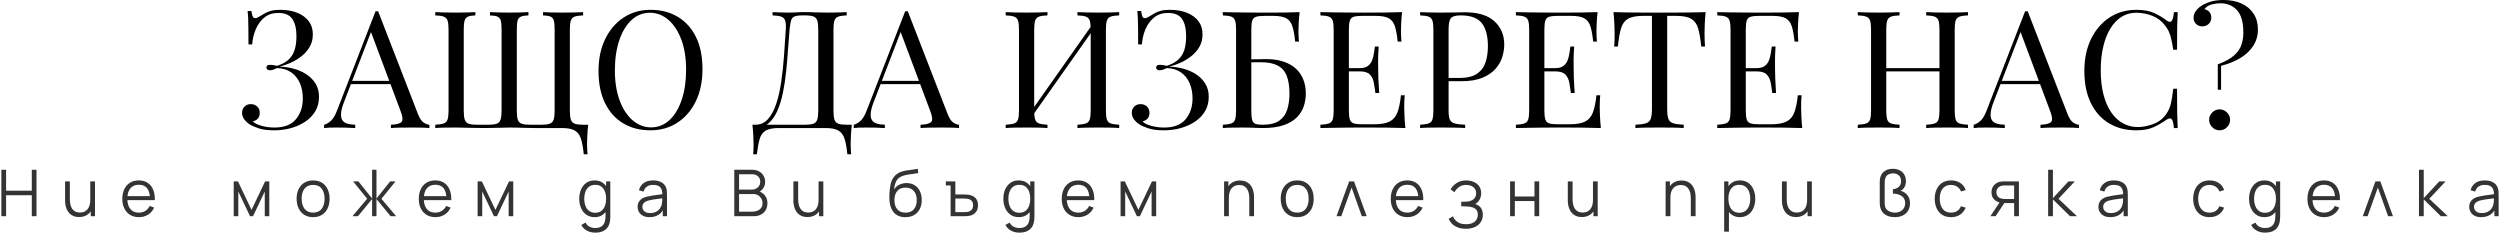
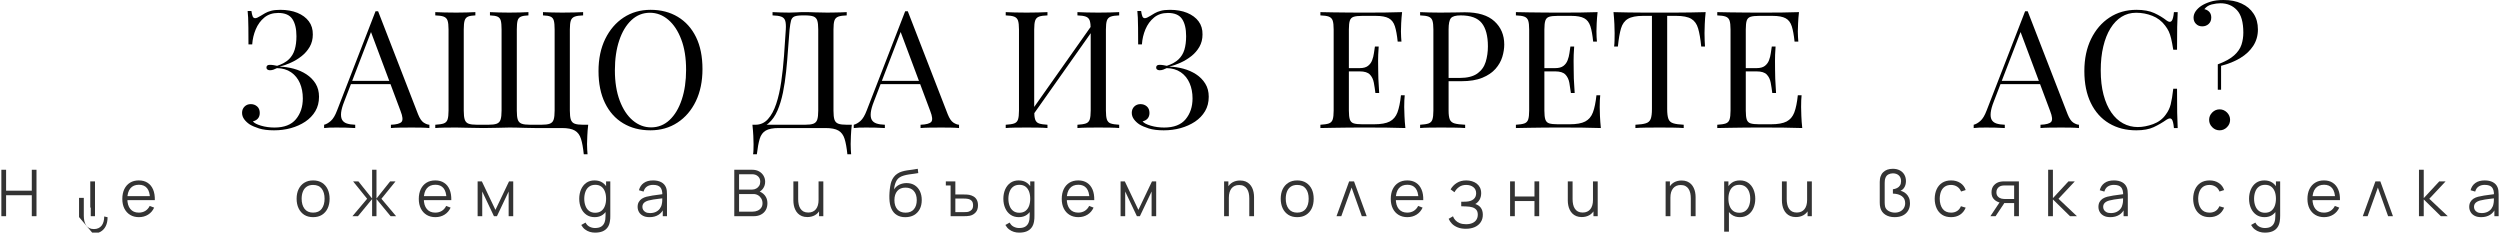
<svg xmlns="http://www.w3.org/2000/svg" xml:space="preserve" width="763px" height="71px" version="1.1" shape-rendering="geometricPrecision" text-rendering="geometricPrecision" image-rendering="optimizeQuality" fill-rule="evenodd" clip-rule="evenodd" viewBox="0 0 833980 77690">
  <g id="Layer_x0020_1">
    <path fill="black" fill-rule="nonzero" d="M93120 3280c2190,0 4110,340 5750,1010 1640,680 2910,1620 3820,2840 910,1230 1350,2690 1320,4410 0,1530 -350,2900 -1040,4100 -700,1200 -1600,2240 -2710,3110 -1110,880 -2310,1610 -3610,2190 -1290,590 -2540,1020 -3740,1310 1560,40 3130,270 4700,690 1570,420 2990,1050 4260,1880 1280,840 2300,1880 3070,3120 760,1240 1140,2700 1140,4370 0,1830 -410,3430 -1230,4820 -820,1380 -1940,2550 -3360,3500 -1420,940 -3020,1660 -4810,2160 -1790,490 -3660,730 -5630,730 -2010,0 -3670,-210 -4980,-620 -1310,-420 -2350,-870 -3120,-1340 -720,-480 -1340,-1040 -1830,-1700 -490,-660 -740,-1380 -740,-2190 0,-840 280,-1530 830,-2080 540,-540 1230,-820 2070,-820 840,0 1550,260 2130,770 590,510 880,1240 880,2190 0,760 -210,1380 -630,1860 -420,470 -970,780 -1670,930 400,540 1320,1030 2740,1450 1420,420 2910,620 4480,620 3240,0 5630,-930 7160,-2780 1540,-1860 2300,-4180 2300,-6950 0,-1890 -330,-3600 -980,-5110 -660,-1510 -1640,-2720 -2930,-3610 -1290,-890 -2870,-1360 -4730,-1390 -360,180 -740,340 -1120,490 -380,140 -790,220 -1230,220 -290,0 -560,-80 -790,-220 -240,-150 -360,-380 -360,-710 0,-590 380,-880 1150,-880 440,0 860,40 1260,110 400,80 780,150 1150,220 1670,-550 2980,-1270 3910,-2160 920,-890 1580,-1980 1960,-3250 390,-1280 580,-2770 580,-4490 0,-2480 -460,-4390 -1370,-5740 -910,-1350 -2480,-2020 -4700,-2020 -1860,0 -3410,510 -4650,1530 -1240,1020 -2190,2330 -2870,3940 -670,1600 -1070,3280 -1180,5030l-1250 0c0,-2300 -10,-4150 -30,-5550 -20,-1410 -50,-2540 -80,-3390 -40,-860 -90,-1600 -170,-2220l1260 0c110,770 250,1360 410,1780 170,420 450,630 850,630 400,0 1000,-260 1800,-770 480,-290 980,-590 1510,-900 530,-310 1190,-570 1990,-790 800,-220 1830,-330 3060,-330z" />
    <path id="_1" fill="black" fill-rule="nonzero" d="M125820 3770l13340 34400c550,1380 1170,2300 1860,2760 700,450 1330,700 1920,730l0 1100c-730,-70 -1620,-120 -2680,-140 -1060,-20 -2120,-30 -3170,-30 -1430,0 -2760,10 -3990,30 -1240,20 -2250,70 -3010,140l0 -1100c1860,-70 3040,-390 3550,-950 510,-570 400,-1780 -330,-3640l-10170 -27170 880 -710 -9520 24710c-580,1460 -930,2690 -1040,3690 -100,1000 0,1800 310,2380 310,580 830,1000 1580,1260 750,250 1690,400 2820,430l0 1100c-1020,-70 -2090,-120 -3200,-140 -1110,-20 -2140,-30 -3090,-30 -910,0 -1690,10 -2320,30 -640,20 -1230,70 -1780,140l0 -1100c730,-180 1480,-610 2240,-1280 770,-680 1460,-1830 2080,-3470l12850 -33140c140,0 290,0 440,0 140,0 290,0 430,0zm6670 23240l0 1090 -16290 0 550 -1090 15740 0z" />
    <path id="_2" fill="black" fill-rule="nonzero" d="M194280 4050l0 1090c-1240,40 -2180,170 -2810,410 -640,240 -1070,670 -1290,1310 -220,640 -330,1630 -330,2980l0 27120c0,1320 110,2310 330,2980 220,680 650,1130 1290,1370 630,240 1570,350 2810,350l1700 0c-150,1280 -250,2520 -300,3720 -60,1210 -90,2120 -90,2740 0,650 20,1280 60,1880 30,600 70,1110 110,1510l-1260 0c-220,-2150 -530,-3870 -930,-5140 -400,-1280 -1080,-2200 -2050,-2760 -970,-570 -2420,-850 -4350,-850 -1130,0 -2500,0 -4130,0 -1620,0 -3270,0 -4940,0 -1130,0 -2220,-20 -3260,-60 -1040,-30 -1980,-60 -2840,-80 -860,-20 -1630,-30 -2320,-30 -1020,0 -2280,30 -3780,90 -1490,50 -3110,80 -4860,80 -1720,0 -3320,-30 -4820,-80 -1490,-60 -2930,-90 -4310,-90 -1430,0 -2760,10 -4000,30 -1240,20 -2240,70 -3000,140l0 -1100c1240,-70 2170,-210 2810,-430 640,-220 1070,-660 1290,-1310 220,-660 330,-1640 330,-2960l0 -27120c0,-1350 -110,-2340 -330,-2980 -220,-640 -650,-1070 -1290,-1310 -640,-240 -1570,-370 -2810,-410l0 -1090c760,30 1760,70 3000,110 1240,30 2570,50 4000,50 1160,0 2320,-20 3470,-50 1150,-40 2120,-80 2920,-110l0 1090c-1090,40 -1910,170 -2460,410 -550,240 -920,670 -1120,1310 -200,640 -300,1630 -300,2980l0 27120c0,1320 110,2310 330,2980 220,680 650,1130 1280,1370 640,240 1580,350 2820,350l3770 0c1240,0 2180,-110 2820,-350 640,-240 1060,-690 1280,-1370 220,-670 330,-1660 330,-2980l0 -27120c0,-1350 -90,-2340 -270,-2980 -180,-640 -550,-1070 -1100,-1310 -540,-240 -1380,-370 -2510,-410l0 -1090c800,30 1780,70 2950,110 1170,30 2320,50 3450,50 1310,0 2540,-20 3690,-50 1150,-40 2070,-80 2760,-110l0 1090c-1100,40 -1920,170 -2490,410 -560,240 -940,670 -1120,1310 -180,640 -270,1630 -270,2980l0 27120c0,1320 100,2310 320,2980 220,680 650,1130 1290,1370 640,240 1580,350 2820,350l3770 0c1240,0 2180,-110 2810,-350 640,-240 1070,-690 1290,-1370 220,-670 330,-1660 330,-2980l0 -27120c0,-1350 -90,-2340 -280,-2980 -180,-640 -540,-1070 -1090,-1310 -550,-240 -1390,-370 -2520,-410l0 -1090c810,30 1790,70 2960,110 1160,30 2310,50 3440,50 1420,0 2750,-20 3990,-50 1240,-40 2250,-80 3010,-110z" />
    <path id="_3" fill="black" fill-rule="nonzero" d="M216810 3280c3460,0 6500,780 9100,2350 2610,1570 4630,3820 6070,6750 1440,2940 2160,6500 2160,10690 0,4090 -740,7660 -2210,10720 -1480,3060 -3530,5450 -6150,7160 -2630,1720 -5640,2570 -9030,2570 -3460,0 -6490,-780 -9100,-2350 -2610,-1560 -4630,-3820 -6070,-6780 -1440,-2950 -2160,-6500 -2160,-10660 0,-4080 750,-7660 2240,-10720 1500,-3060 3550,-5450 6150,-7160 2610,-1710 5610,-2570 9000,-2570zm-220 980c-2370,0 -4430,830 -6180,2470 -1750,1640 -3110,3890 -4070,6780 -970,2870 -1450,6210 -1450,10000 0,3860 540,7230 1610,10090 1080,2860 2530,5070 4370,6620 1850,1550 3880,2320 6100,2320 2370,0 4430,-820 6180,-2460 1750,-1640 3110,-3910 4070,-6810 970,-2900 1450,-6220 1450,-9980 0,-3900 -530,-7270 -1610,-10110 -1080,-2850 -2520,-5040 -4350,-6590 -1820,-1550 -3860,-2330 -6120,-2330z" />
    <path id="_4" fill="black" fill-rule="nonzero" d="M282310 4050l0 1090c-1240,40 -2170,170 -2810,410 -640,240 -1070,670 -1290,1310 -220,640 -320,1630 -320,2980l0 27120c0,1320 100,2310 320,2980 220,680 650,1130 1290,1370 640,240 1570,350 2810,350l1700 0c-150,1280 -250,2520 -300,3720 -60,1210 -80,2120 -80,2740 0,650 10,1280 50,1880 40,600 70,1110 110,1510l-1260 0c-220,-2150 -530,-3870 -930,-5140 -400,-1280 -1080,-2200 -2050,-2760 -960,-570 -2410,-850 -4340,-850l-15590 0c-1930,0 -3380,280 -4350,850 -960,560 -1640,1480 -2020,2760 -380,1270 -700,2990 -950,5140l-1260 0c70,-400 120,-910 130,-1510 20,-600 30,-1230 30,-1880 0,-620 -30,-1530 -80,-2740 -60,-1200 -160,-2440 -300,-3720l17550 0c1240,0 2180,-110 2820,-350 630,-240 1060,-690 1280,-1370 220,-670 330,-1660 330,-2980l0 -27120c0,-1350 -110,-2350 -330,-3010 -220,-650 -650,-1100 -1280,-1340 -640,-230 -1580,-350 -2820,-350l-710 0c-1280,0 -2210,120 -2790,350 -580,240 -960,700 -1150,1370 -180,680 -340,1670 -490,2980 -180,2080 -360,4320 -520,6730 -160,2400 -370,4840 -630,7300 -250,2460 -610,4810 -1060,7050 -460,2240 -1070,4250 -1840,6020 -760,1760 -1750,3170 -2950,4210 -1200,1030 -2680,1550 -4430,1550l0 -1040c1680,0 3080,-620 4210,-1880 1130,-1260 2050,-2960 2760,-5110 720,-2150 1270,-4610 1670,-7360 400,-2750 710,-5620 930,-8610 220,-2990 420,-5940 600,-8860 80,-1270 10,-2240 -190,-2900 -200,-650 -630,-1110 -1280,-1360 -660,-260 -1640,-400 -2960,-440l0 -1090c770,30 1680,70 2740,110 1060,30 2020,50 2900,50 830,0 1650,-30 2430,-80 780,-60 1580,-80 2380,-80 1380,0 2640,20 3770,80 1130,50 2480,80 4050,80 730,0 1490,-10 2290,-30 810,-20 1580,-30 2330,-50 740,-20 1370,-50 1880,-80z" />
    <path id="_5" fill="black" fill-rule="nonzero" d="M302710 3770l13340 34400c550,1380 1170,2300 1860,2760 690,450 1330,700 1910,730l0 1100c-730,-70 -1620,-120 -2680,-140 -1050,-20 -2110,-30 -3170,-30 -1420,0 -2750,10 -3990,30 -1240,20 -2240,70 -3010,140l0 -1100c1860,-70 3050,-390 3560,-950 510,-570 400,-1780 -330,-3640l-10170 -27170 870 -710 -9510 24710c-580,1460 -930,2690 -1040,3690 -110,1000 -10,1800 300,2380 310,580 840,1000 1590,1260 740,250 1680,400 2810,430l0 1100c-1020,-70 -2080,-120 -3200,-140 -1110,-20 -2140,-30 -3080,-30 -920,0 -1690,10 -2330,30 -640,20 -1230,70 -1780,140l0 -1100c730,-180 1480,-610 2250,-1280 760,-680 1450,-1830 2070,-3470l12850 -33140c150,0 300,0 440,0 150,0 290,0 440,0zm6670 23240l0 1090 -16300 0 550 -1090 15750 0z" />
    <path id="_6" fill="black" fill-rule="nonzero" d="M349350 4050l0 1090c-1240,40 -2180,170 -2820,410 -630,240 -1060,670 -1280,1310 -220,640 -330,1630 -330,2980l0 27120c0,1320 110,2300 330,2960 220,650 650,1090 1280,1310 640,220 1580,360 2820,430l0 1100c-840,-70 -1890,-120 -3140,-140 -1260,-20 -2530,-30 -3800,-30 -1430,0 -2760,10 -4000,30 -1240,20 -2240,70 -3000,140l0 -1100c1240,-70 2170,-210 2810,-430 640,-220 1070,-660 1290,-1310 220,-660 330,-1640 330,-2960l0 -27120c0,-1350 -110,-2340 -330,-2980 -220,-640 -650,-1070 -1290,-1310 -640,-240 -1570,-370 -2810,-410l0 -1090c760,30 1760,70 3000,110 1240,30 2570,50 4000,50 1270,0 2540,-20 3800,-50 1250,-40 2300,-80 3140,-110zm15360 3600c0,0 -10,200 -50,580 -40,380 -60,770 -80,1170 -20,400 -30,610 -30,610l-21870 31000 160 -2350 21870 -31010zm8590 -3600l0 1090c-1240,40 -2180,170 -2820,410 -630,240 -1060,670 -1280,1310 -220,640 -330,1630 -330,2980l0 27120c0,1320 110,2300 330,2960 220,650 650,1090 1280,1310 640,220 1580,360 2820,430l0 1100c-770,-70 -1770,-120 -3010,-140 -1240,-20 -2570,-30 -3990,-30 -1240,0 -2500,10 -3770,30 -1280,20 -2340,70 -3170,140l0 -1100c1230,-70 2170,-210 2810,-430 640,-220 1070,-660 1290,-1310 220,-660 330,-1640 330,-2960l0 -27120c0,-1350 -110,-2340 -330,-2980 -220,-640 -650,-1070 -1290,-1310 -640,-240 -1580,-370 -2810,-410l0 -1090c830,30 1890,70 3170,110 1270,30 2530,50 3770,50 1420,0 2750,-20 3990,-50 1240,-40 2240,-80 3010,-110z" />
    <path id="_7" fill="black" fill-rule="nonzero" d="M390250 3280c2190,0 4100,340 5740,1010 1640,680 2920,1620 3830,2840 910,1230 1350,2690 1310,4410 0,1530 -350,2900 -1040,4100 -690,1200 -1590,2240 -2700,3110 -1120,880 -2320,1610 -3610,2190 -1300,590 -2550,1020 -3750,1310 1570,40 3140,270 4700,690 1570,420 2990,1050 4270,1880 1270,840 2300,1880 3060,3120 770,1240 1150,2700 1150,4370 0,1830 -410,3430 -1230,4820 -820,1380 -1940,2550 -3360,3500 -1430,940 -3030,1660 -4820,2160 -1780,490 -3660,730 -5630,730 -2000,0 -3660,-210 -4970,-620 -1320,-420 -2350,-870 -3120,-1340 -730,-480 -1340,-1040 -1830,-1700 -490,-660 -740,-1380 -740,-2190 0,-840 270,-1530 820,-2080 550,-540 1240,-820 2080,-820 840,0 1550,260 2130,770 580,510 880,1240 880,2190 0,760 -220,1380 -630,1860 -420,470 -980,780 -1670,930 400,540 1310,1030 2730,1450 1420,420 2920,620 4490,620 3240,0 5630,-930 7160,-2780 1530,-1860 2300,-4180 2300,-6950 0,-1890 -330,-3600 -990,-5110 -660,-1510 -1630,-2720 -2920,-3610 -1300,-890 -2870,-1360 -4730,-1390 -370,180 -740,340 -1120,490 -390,140 -800,220 -1240,220 -290,0 -550,-80 -790,-220 -230,-150 -350,-380 -350,-710 0,-590 380,-880 1140,-880 440,0 860,40 1260,110 400,80 790,150 1150,220 1680,-550 2980,-1270 3910,-2160 930,-890 1590,-1980 1970,-3250 380,-1280 570,-2770 570,-4490 0,-2480 -450,-4390 -1360,-5740 -920,-1350 -2480,-2020 -4710,-2020 -1860,0 -3410,510 -4640,1530 -1240,1020 -2200,2330 -2880,3940 -670,1600 -1060,3280 -1170,5030l-1260 0c0,-2300 -10,-4150 -30,-5550 -10,-1410 -40,-2540 -80,-3390 -30,-860 -90,-1600 -160,-2220l1260 0c110,770 240,1360 410,1780 160,420 440,630 840,630 410,0 1010,-260 1810,-770 470,-290 970,-590 1500,-900 530,-310 1200,-570 2000,-790 800,-220 1820,-330 3060,-330z" />
-     <path id="_8" fill="black" fill-rule="nonzero" d="M433560 4050c-150,1270 -250,2510 -310,3710 -50,1210 -80,2120 -80,2740 0,650 20,1280 60,1880 30,610 70,1110 110,1510l-1260 0c-220,-2150 -530,-3860 -930,-5110 -400,-1260 -1080,-2160 -2050,-2680 -970,-530 -2420,-800 -4350,-800l-2900 0c-1240,0 -2170,100 -2810,300 -640,200 -1070,620 -1290,1260 -210,640 -320,1630 -320,2980l0 27120c0,1280 80,2260 240,2960 160,690 510,1150 1040,1390 530,240 1320,350 2380,350 2510,0 4420,-460 5710,-1390 1300,-930 2180,-2190 2650,-3770 480,-1590 720,-3330 720,-5220 0,-2410 -300,-4390 -910,-5940 -600,-1550 -1600,-2690 -3000,-3440 -1410,-750 -3290,-1120 -5660,-1120 -400,0 -1050,10 -1940,20 -900,20 -1760,40 -2600,60 -840,20 -1420,30 -1750,30l-110 -1040c1710,0 3350,-20 4920,-60 1570,-30 2680,-50 3340,-50 2180,0 4110,280 5760,850 1660,560 3040,1350 4130,2370 1100,1030 1920,2240 2460,3640 550,1400 820,2940 820,4620 0,1420 -220,2820 -650,4180 -440,1370 -1200,2610 -2270,3720 -1080,1110 -2540,2000 -4400,2650 -1860,660 -4210,990 -7060,990 -950,0 -1880,-30 -2810,-80 -930,-60 -2290,-90 -4080,-90 -1020,0 -2160,10 -3410,30 -1260,20 -2270,70 -3040,140l0 -1100c1240,-70 2180,-210 2820,-430 640,-220 1060,-660 1280,-1310 220,-660 330,-1640 330,-2960l0 -27120c0,-1350 -110,-2340 -330,-2980 -220,-640 -640,-1070 -1280,-1310 -640,-240 -1580,-370 -2820,-410l0 -1090c1350,30 2770,60 4270,80 1490,20 2970,30 4430,50 1450,20 2810,30 4070,30 1260,0 2290,0 3090,0 1420,0 3040,-10 4860,-30 1830,-20 3470,-60 4930,-130z" />
    <path id="_9" fill="black" fill-rule="nonzero" d="M467780 4050c-140,1270 -240,2510 -300,3710 -50,1210 -80,2120 -80,2740 0,650 20,1280 60,1880 30,610 70,1110 110,1510l-1260 0c-220,-2150 -530,-3860 -930,-5110 -400,-1260 -1090,-2160 -2050,-2680 -970,-530 -2420,-800 -4350,-800l-4540 0c-1240,0 -2180,100 -2810,300 -640,200 -1070,620 -1290,1260 -220,640 -330,1630 -330,2980l0 27120c0,1320 110,2300 330,2960 220,650 650,1080 1290,1280 630,200 1570,300 2810,300l3990 0c2300,0 4040,-310 5230,-930 1180,-620 2040,-1630 2570,-3030 520,-1410 920,-3310 1170,-5720l1260 0c-110,990 -170,2300 -170,3940 0,690 30,1690 90,2980 50,1290 150,2630 300,4020 -1860,-70 -3960,-120 -6290,-140 -2330,-20 -4410,-30 -6230,-30 -810,0 -1840,0 -3090,0 -1260,0 -2620,10 -4080,30 -1450,20 -2930,40 -4430,60 -1490,20 -2910,40 -4260,80l0 -1100c1240,-70 2180,-210 2820,-430 630,-220 1060,-660 1280,-1310 220,-660 330,-1640 330,-2960l0 -27120c0,-1350 -110,-2340 -330,-2980 -220,-640 -650,-1070 -1280,-1310 -640,-240 -1580,-370 -2820,-410l0 -1090c1350,30 2770,60 4260,80 1500,20 2980,30 4430,50 1460,20 2820,30 4080,30 1250,0 2280,0 3090,0 1670,0 3580,-10 5710,-30 2130,-20 4040,-60 5710,-130zm-9400 18700c0,0 0,180 0,540 0,370 0,550 0,550l-10010 0c0,0 0,-180 0,-550 0,-360 0,-540 0,-540l10010 0zm1590 -7220c-150,2080 -210,3660 -200,4760 20,1090 30,2090 30,3000 0,910 20,1920 60,3010 30,1090 120,2680 270,4760l-1260 0c-140,-1170 -320,-2310 -520,-3420 -200,-1110 -640,-2020 -1310,-2730 -670,-720 -1810,-1070 -3420,-1070l0 -1090c1200,0 2130,-250 2760,-740 640,-490 1110,-1120 1400,-1890 290,-760 490,-1560 600,-2380 110,-820 220,-1560 330,-2210l1260 0z" />
    <path id="_10" fill="black" fill-rule="nonzero" d="M473800 4050c760,30 1770,70 3010,110 1240,30 2460,50 3660,50 1710,0 3350,-20 4920,-50 1570,-40 2680,-60 3340,-60 4410,0 7710,1000 9890,3010 2190,2000 3280,4590 3280,7760 0,1310 -210,2690 -650,4130 -440,1440 -1200,2770 -2270,3990 -1080,1220 -2540,2220 -4400,2980 -1860,770 -4210,1150 -7060,1150l-5250 0 0 -1090 4710 0c2580,0 4560,-500 5930,-1480 1370,-980 2300,-2280 2790,-3880 490,-1610 740,-3340 740,-5200 0,-3460 -690,-6050 -2050,-7760 -1370,-1710 -3710,-2570 -7030,-2570 -1680,0 -2770,310 -3280,930 -510,620 -770,1880 -770,3770l0 27120c0,1320 140,2300 410,2960 280,650 810,1090 1620,1310 800,220 1960,360 3500,430l0 1100c-950,-70 -2160,-120 -3610,-140 -1460,-20 -2940,-30 -4430,-30 -1420,0 -2750,10 -3990,30 -1240,20 -2250,70 -3010,140l0 -1100c1240,-70 2180,-210 2810,-430 640,-220 1070,-660 1290,-1310 220,-660 330,-1640 330,-2960l0 -27120c0,-1350 -110,-2340 -330,-2980 -220,-640 -650,-1070 -1290,-1310 -630,-240 -1570,-370 -2810,-410l0 -1090z" />
    <path id="_11" fill="black" fill-rule="nonzero" d="M533070 4050c-150,1270 -240,2510 -300,3710 -50,1210 -80,2120 -80,2740 0,650 20,1280 50,1880 40,610 80,1110 110,1510l-1260 0c-210,-2150 -520,-3860 -920,-5110 -410,-1260 -1090,-2160 -2060,-2680 -960,-530 -2410,-800 -4340,-800l-4540 0c-1240,0 -2180,100 -2820,300 -630,200 -1060,620 -1280,1260 -220,640 -330,1630 -330,2980l0 27120c0,1320 110,2300 330,2960 220,650 650,1080 1280,1280 640,200 1580,300 2820,300l3990 0c2300,0 4040,-310 5220,-930 1190,-620 2040,-1630 2570,-3030 530,-1410 920,-3310 1180,-5720l1260 0c-110,990 -170,2300 -170,3940 0,690 30,1690 80,2980 60,1290 160,2630 300,4020 -1860,-70 -3950,-120 -6280,-140 -2340,-20 -4410,-30 -6240,-30 -800,0 -1830,0 -3090,0 -1250,0 -2610,10 -4070,30 -1460,20 -2930,40 -4430,60 -1490,20 -2920,40 -4260,80l0 -1100c1240,-70 2170,-210 2810,-430 640,-220 1070,-660 1290,-1310 220,-660 330,-1640 330,-2960l0 -27120c0,-1350 -110,-2340 -330,-2980 -220,-640 -650,-1070 -1290,-1310 -640,-240 -1570,-370 -2810,-410l0 -1090c1340,30 2770,60 4260,80 1500,20 2970,30 4430,50 1460,20 2820,30 4070,30 1260,0 2290,0 3090,0 1680,0 3580,-10 5720,-30 2130,-20 4030,-60 5710,-130zm-9400 18700c0,0 0,180 0,540 0,370 0,550 0,550l-10010 0c0,0 0,-180 0,-550 0,-360 0,-540 0,-540l10010 0zm1580 -7220c-140,2080 -210,3660 -190,4760 20,1090 30,2090 30,3000 0,910 20,1920 50,3010 40,1090 130,2680 280,4760l-1260 0c-150,-1170 -320,-2310 -520,-3420 -200,-1110 -640,-2020 -1310,-2730 -680,-720 -1820,-1070 -3420,-1070l0 -1090c1200,0 2120,-250 2760,-740 640,-490 1100,-1120 1390,-1890 300,-760 500,-1560 610,-2380 110,-820 210,-1560 320,-2210l1260 0z" />
    <path id="_12" fill="black" fill-rule="nonzero" d="M569160 4050c-150,1380 -250,2720 -300,4010 -60,1300 -80,2290 -80,2980 0,880 10,1700 50,2470 40,760 70,1440 110,2020l-1260 0c-250,-2550 -600,-4570 -1040,-6040 -430,-1480 -1200,-2550 -2290,-3200 -1100,-660 -2790,-990 -5090,-990l-2950 0 0 31120c0,1450 140,2550 410,3280 270,730 810,1220 1610,1470 800,260 1970,420 3500,490l0 1100c-950,-70 -2150,-120 -3610,-140 -1450,-20 -2930,-30 -4420,-30 -1650,0 -3190,10 -4630,30 -1440,20 -2590,70 -3470,140l0 -1100c1530,-70 2700,-230 3500,-490 800,-250 1340,-740 1610,-1470 280,-730 410,-1830 410,-3280l0 -31120 -2950 0c-2260,0 -3940,330 -5060,990 -1110,650 -1880,1720 -2320,3200 -440,1470 -780,3490 -1040,6040l-1260 0c80,-580 120,-1260 140,-2020 20,-770 30,-1590 30,-2470 0,-690 -30,-1680 -80,-2980 -60,-1290 -160,-2630 -300,-4010 1530,30 3190,70 5000,110 1800,30 3620,50 5440,50 1820,0 3480,0 4980,0 1490,0 3140,0 4940,0 1810,0 3620,-20 5440,-50 1830,-40 3480,-80 4980,-110z" />
    <path id="_13" fill="black" fill-rule="nonzero" d="M600330 4050c-150,1270 -250,2510 -300,3710 -60,1210 -90,2120 -90,2740 0,650 20,1280 60,1880 30,610 70,1110 110,1510l-1260 0c-220,-2150 -530,-3860 -930,-5110 -400,-1260 -1080,-2160 -2050,-2680 -970,-530 -2420,-800 -4350,-800l-4540 0c-1230,0 -2170,100 -2810,300 -640,200 -1070,620 -1290,1260 -210,640 -320,1630 -320,2980l0 27120c0,1320 110,2300 320,2960 220,650 650,1080 1290,1280 640,200 1580,300 2810,300l4000 0c2290,0 4030,-310 5220,-930 1180,-620 2040,-1630 2570,-3030 530,-1410 920,-3310 1170,-5720l1260 0c-110,990 -160,2300 -160,3940 0,690 30,1690 80,2980 50,1290 150,2630 300,4020 -1860,-70 -3950,-120 -6290,-140 -2330,-20 -4410,-30 -6230,-30 -800,0 -1830,0 -3090,0 -1260,0 -2620,10 -4070,30 -1460,20 -2940,40 -4430,60 -1500,20 -2920,40 -4270,80l0 -1100c1240,-70 2180,-210 2820,-430 640,-220 1060,-660 1280,-1310 220,-660 330,-1640 330,-2960l0 -27120c0,-1350 -110,-2340 -330,-2980 -220,-640 -640,-1070 -1280,-1310 -640,-240 -1580,-370 -2820,-410l0 -1090c1350,30 2770,60 4270,80 1490,20 2970,30 4430,50 1450,20 2810,30 4070,30 1260,0 2290,0 3090,0 1680,0 3580,-10 5710,-30 2130,-20 4040,-60 5720,-130zm-9410 18700c0,0 0,180 0,540 0,370 0,550 0,550l-10000 0c0,0 0,-180 0,-550 0,-360 0,-540 0,-540l10000 0zm1590 -7220c-150,2080 -210,3660 -190,4760 10,1090 20,2090 20,3000 0,910 20,1920 60,3010 30,1090 130,2680 270,4760l-1260 0c-140,-1170 -320,-2310 -520,-3420 -200,-1110 -630,-2020 -1310,-2730 -670,-720 -1810,-1070 -3420,-1070l0 -1090c1210,0 2130,-250 2770,-740 630,-490 1100,-1120 1390,-1890 290,-760 490,-1560 600,-2380 110,-820 220,-1560 330,-2210l1260 0z" />
-     <path id="_14" fill="black" fill-rule="nonzero" d="M642810 42760l0 -1100c1240,-70 2180,-210 2820,-430 640,-220 1060,-660 1280,-1310 220,-660 330,-1640 330,-2960l0 -27120c0,-1350 -110,-2340 -330,-2980 -220,-640 -640,-1070 -1280,-1310 -640,-240 -1580,-370 -2820,-410l0 -1090c840,30 1900,70 3170,110 1280,30 2540,50 3780,50 1420,0 2750,-20 3990,-50 1240,-40 2240,-80 3010,-110l0 1090c-1240,40 -2180,170 -2820,410 -640,240 -1070,670 -1290,1310 -210,640 -320,1630 -320,2980l0 27120c0,1320 110,2300 320,2960 220,650 650,1090 1290,1310 640,220 1580,360 2820,430l0 1100c-770,-70 -1770,-120 -3010,-140 -1240,-20 -2570,-30 -3990,-30 -1240,0 -2500,10 -3780,30 -1270,20 -2330,70 -3170,140zm-22850 0l0 -1100c1240,-70 2170,-210 2810,-430 640,-220 1070,-660 1290,-1310 220,-660 330,-1640 330,-2960l0 -27120c0,-1350 -110,-2340 -330,-2980 -220,-640 -650,-1070 -1290,-1310 -640,-240 -1570,-370 -2810,-410l0 -1090c760,30 1760,70 3000,110 1240,30 2570,50 4000,50 1270,0 2540,-20 3800,-50 1250,-40 2300,-80 3140,-110l0 1090c-1240,40 -2180,170 -2820,410 -630,240 -1060,670 -1280,1310 -220,640 -330,1630 -330,2980l0 27120c0,1320 110,2300 330,2960 220,650 650,1090 1280,1310 640,220 1580,360 2820,430l0 1100c-840,-70 -1890,-120 -3140,-140 -1260,-20 -2530,-30 -3800,-30 -1430,0 -2760,10 -4000,30 -1240,20 -2240,70 -3000,140zm7600 -18920l0 -1090 21600 0 0 1090 -21600 0z" />
    <path id="_15" fill="black" fill-rule="nonzero" d="M676710 3770l13340 34400c550,1380 1170,2300 1860,2760 700,450 1330,700 1920,730l0 1100c-730,-70 -1620,-120 -2680,-140 -1060,-20 -2120,-30 -3170,-30 -1430,0 -2760,10 -3990,30 -1240,20 -2250,70 -3010,140l0 -1100c1860,-70 3040,-390 3550,-950 510,-570 400,-1780 -330,-3640l-10170 -27170 880 -710 -9520 24710c-580,1460 -920,2690 -1030,3690 -110,1000 -10,1800 300,2380 310,580 830,1000 1580,1260 750,250 1690,400 2820,430l0 1100c-1020,-70 -2090,-120 -3200,-140 -1110,-20 -2140,-30 -3090,-30 -910,0 -1690,10 -2320,30 -640,20 -1230,70 -1780,140l0 -1100c730,-180 1480,-610 2240,-1280 770,-680 1460,-1830 2080,-3470l12850 -33140c140,0 290,0 440,0 140,0 290,0 430,0zm6670 23240l0 1090 -16290 0 550 -1090 15740 0z" />
    <path id="_16" fill="black" fill-rule="nonzero" d="M713020 3280c2410,0 4380,360 5930,1070 1550,710 2930,1540 4130,2480 730,550 1290,610 1670,200 380,-420 650,-1420 790,-2980l1260 0c-70,1340 -130,2980 -170,4920 -30,1930 -50,4480 -50,7650l-1260 0c-250,-1570 -490,-2810 -710,-3740 -220,-930 -480,-1730 -790,-2380 -310,-660 -720,-1310 -1230,-1970 -1130,-1500 -2550,-2580 -4270,-3250 -1710,-680 -3510,-1020 -5410,-1020 -1790,0 -3400,450 -4840,1340 -1440,900 -2680,2180 -3720,3860 -1040,1680 -1840,3700 -2400,6070 -570,2370 -850,5030 -850,7980 0,3060 310,5770 930,8120 620,2350 1490,4330 2600,5930 1110,1610 2420,2820 3930,3640 1520,820 3150,1230 4900,1230 1640,0 3350,-330 5140,-980 1780,-660 3190,-1720 4210,-3170 800,-1060 1350,-2210 1660,-3450 310,-1240 600,-2970 850,-5190l1260 0c0,3310 20,5980 50,8010 40,2020 100,3720 170,5110l-1260 0c-140,-1570 -390,-2550 -740,-2950 -340,-400 -920,-350 -1720,160 -1350,950 -2780,1780 -4290,2490 -1520,710 -3460,1060 -5830,1060 -3460,0 -6490,-780 -9100,-2350 -2610,-1560 -4630,-3820 -6070,-6780 -1440,-2950 -2160,-6500 -2160,-10660 0,-4080 750,-7660 2240,-10720 1500,-3060 3550,-5450 6160,-7160 2600,-1710 5600,-2570 8990,-2570z" />
    <path id="_17" fill="black" fill-rule="nonzero" d="M742110 0c2300,0 4300,390 6010,1180 1720,780 3060,1910 4020,3380 970,1480 1450,3240 1450,5280 0,2040 -520,3870 -1560,5470 -1040,1600 -2480,2960 -4320,4070 -1840,1110 -3980,1980 -6420,2600l0 7980 -1100 0 0 -8470c2450,-910 4270,-1920 5470,-3010 1210,-1090 2020,-2280 2440,-3550 420,-1280 620,-2630 620,-4050 0,-3460 -710,-5960 -2130,-7490 -1420,-1530 -3260,-2300 -5520,-2300 -880,0 -1830,130 -2870,390 -1040,250 -1870,780 -2490,1580 690,150 1250,460 1670,930 420,480 630,1100 630,1860 0,910 -290,1630 -880,2160 -580,530 -1290,790 -2130,790 -840,0 -1530,-270 -2080,-820 -540,-540 -820,-1240 -820,-2070 0,-770 240,-1490 710,-2170 480,-670 1100,-1260 1860,-1770 770,-510 1760,-970 2980,-1370 1220,-400 2710,-600 4460,-600zm-1310 36520c940,0 1760,350 2460,1040 690,700 1040,1520 1040,2460 0,950 -350,1770 -1040,2460 -700,700 -1520,1040 -2460,1040 -950,0 -1770,-340 -2460,-1040 -700,-690 -1040,-1510 -1040,-2460 0,-940 340,-1760 1040,-2460 690,-690 1510,-1040 2460,-1040z" />
    <polygon fill="#333333" fill-rule="nonzero" points="0,72200 0,56690 1580,56690 1580,63680 10160,63680 10160,56690 11730,56690 11730,72200 10160,72200 10160,65200 1580,65200 1580,72200 " />
-     <path id="_1_0" fill="#333333" fill-rule="nonzero" d="M25940 72490c-690,0 -1300,-110 -1820,-320 -530,-220 -970,-510 -1330,-870 -360,-370 -650,-790 -880,-1260 -220,-470 -380,-970 -480,-1500 -100,-530 -150,-1050 -150,-1570l0 -6400 1590 0 0 5930c0,640 60,1240 180,1780 130,550 320,1020 590,1430 270,400 620,720 1050,940 430,220 940,330 1550,330 560,0 1050,-90 1480,-290 430,-190 790,-470 1080,-830 290,-360 510,-800 660,-1330 150,-520 230,-1100 230,-1760l1120 250c0,1190 -210,2190 -630,3010 -410,810 -990,1420 -1720,1840 -730,410 -1570,620 -2520,620zm3910 -290l0 -2860 -160 0 0 -8770 1580 0 0 11630 -1420 0z" />
+     <path id="_1_0" fill="#333333" fill-rule="nonzero" d="M25940 72490l0 -6400 1590 0 0 5930c0,640 60,1240 180,1780 130,550 320,1020 590,1430 270,400 620,720 1050,940 430,220 940,330 1550,330 560,0 1050,-90 1480,-290 430,-190 790,-470 1080,-830 290,-360 510,-800 660,-1330 150,-520 230,-1100 230,-1760l1120 250c0,1190 -210,2190 -630,3010 -410,810 -990,1420 -1720,1840 -730,410 -1570,620 -2520,620zm3910 -290l0 -2860 -160 0 0 -8770 1580 0 0 11630 -1420 0z" />
    <path id="_2_1" fill="#333333" fill-rule="nonzero" d="M45960 72520c-1140,0 -2120,-250 -2940,-750 -830,-500 -1480,-1210 -1940,-2120 -460,-910 -690,-1980 -690,-3210 0,-1270 230,-2370 680,-3300 450,-920 1090,-1640 1910,-2140 820,-500 1790,-750 2910,-750 1150,0 2130,260 2940,790 820,520 1430,1280 1850,2270 410,980 600,2150 570,3520l-1620 0 0 -560c-30,-1510 -350,-2650 -970,-3420 -620,-760 -1530,-1150 -2720,-1150 -1250,0 -2210,410 -2870,1220 -670,810 -1000,1970 -1000,3460 0,1470 330,2610 1000,3410 660,810 1600,1220 2820,1220 840,0 1570,-200 2190,-580 620,-390 1110,-940 1460,-1660l1480 570c-460,1010 -1130,1790 -2030,2350 -890,550 -1900,830 -3030,830zm-4450 -5690l0 -1330 8890 0 0 1330 -8890 0z" />
-     <polygon id="_3_2" fill="#333333" fill-rule="nonzero" points="77590,72200 77590,60570 79010,60570 83540,70090 88080,60570 89480,60570 89480,72200 87960,72200 87960,63950 84050,72200 83040,72200 79130,63950 79130,72200 " />
    <path id="_4_3" fill="#333333" fill-rule="nonzero" d="M104110 72520c-1160,0 -2150,-260 -2970,-780 -810,-530 -1440,-1250 -1880,-2180 -440,-920 -660,-1990 -660,-3190 0,-1220 220,-2290 670,-3210 450,-910 1080,-1630 1900,-2140 830,-510 1800,-770 2940,-770 1160,0 2150,260 2980,780 820,520 1440,1240 1880,2160 430,920 650,1990 650,3180 0,1230 -220,2300 -660,3220 -440,920 -1070,1640 -1890,2160 -830,520 -1820,770 -2960,770zm0 -1510c1290,0 2250,-440 2880,-1290 630,-860 950,-1970 950,-3350 0,-1400 -320,-2520 -950,-3350 -640,-840 -1600,-1260 -2880,-1260 -870,0 -1590,200 -2150,590 -570,390 -990,930 -1260,1630 -280,690 -420,1490 -420,2390 0,1400 330,2530 970,3370 650,840 1600,1270 2860,1270z" />
    <polygon id="_5_4" fill="#333333" fill-rule="nonzero" points="117240,72200 122150,66380 117460,60570 119230,60570 123810,66300 123810,56690 125270,56690 125270,66300 129840,60570 131630,60570 126920,66380 131830,72200 129990,72200 125270,66470 125270,72200 123810,72200 123810,66470 119090,72200 " />
    <path id="_6_5" fill="#333333" fill-rule="nonzero" d="M144970 72520c-1130,0 -2120,-250 -2940,-750 -830,-500 -1480,-1210 -1940,-2120 -460,-910 -690,-1980 -690,-3210 0,-1270 230,-2370 680,-3300 450,-920 1090,-1640 1910,-2140 820,-500 1790,-750 2910,-750 1150,0 2130,260 2940,790 820,520 1430,1280 1850,2270 410,980 600,2150 570,3520l-1620 0 0 -560c-30,-1510 -350,-2650 -970,-3420 -620,-760 -1530,-1150 -2720,-1150 -1250,0 -2210,410 -2870,1220 -670,810 -1000,1970 -1000,3460 0,1470 330,2610 1000,3410 660,810 1600,1220 2820,1220 840,0 1570,-200 2190,-580 620,-390 1110,-940 1460,-1660l1480 570c-460,1010 -1130,1790 -2030,2350 -890,550 -1900,830 -3030,830zm-4450 -5690l0 -1330 8890 0 0 1330 -8890 0z" />
    <polygon id="_7_6" fill="#333333" fill-rule="nonzero" points="159050,72200 159050,60570 160460,60570 165000,70090 169540,60570 170940,60570 170940,72200 169410,72200 169410,63950 165500,72200 164500,72200 160590,63950 160590,72200 " />
    <path id="_8_7" fill="#333333" fill-rule="nonzero" d="M198250 77690c-600,0 -1180,-80 -1760,-260 -580,-170 -1110,-450 -1600,-830 -490,-370 -900,-870 -1230,-1470l1430 -800c330,650 780,1110 1370,1400 580,280 1180,420 1790,420 840,0 1520,-150 2040,-460 520,-320 900,-780 1140,-1390 230,-610 350,-1370 340,-2280l0 -3100 180 0 0 -8350 1410 0 0 11470c0,330 -10,650 -20,950 -20,310 -50,610 -110,900 -130,870 -410,1590 -840,2140 -430,570 -990,980 -1680,1260 -690,270 -1510,400 -2460,400zm-110 -5170c-1080,0 -2010,-270 -2780,-810 -770,-540 -1360,-1270 -1760,-2200 -410,-930 -620,-1970 -620,-3140 0,-1150 210,-2190 610,-3120 410,-920 990,-1660 1750,-2200 760,-530 1670,-800 2740,-800 1090,0 2010,260 2750,790 750,530 1320,1260 1700,2180 380,930 580,1980 580,3150 0,1160 -200,2210 -580,3130 -380,930 -940,1670 -1680,2210 -730,540 -1640,810 -2710,810zm160 -1470c830,0 1510,-200 2050,-600 540,-410 940,-960 1200,-1670 270,-710 400,-1510 400,-2410 0,-910 -130,-1710 -400,-2410 -260,-700 -660,-1250 -1190,-1650 -540,-390 -1210,-590 -2030,-590 -830,0 -1520,210 -2060,620 -550,410 -950,960 -1210,1670 -260,700 -400,1490 -400,2360 0,890 140,1680 410,2390 260,710 670,1270 1210,1680 540,400 1210,610 2020,610z" />
    <path id="_9_8" fill="#333333" fill-rule="nonzero" d="M216460 72520c-880,0 -1620,-150 -2200,-470 -600,-320 -1040,-730 -1340,-1260 -290,-520 -440,-1090 -440,-1710 0,-630 130,-1180 390,-1620 250,-450 600,-820 1040,-1110 440,-280 950,-500 1530,-650 590,-150 1250,-270 1960,-390 710,-110 1410,-200 2100,-290 690,-80 1290,-160 1800,-240l-560 350c20,-1150 -200,-2000 -670,-2560 -460,-550 -1270,-830 -2430,-830 -800,0 -1470,180 -2020,540 -550,360 -930,930 -1160,1700l-1540 -450c270,-1040 800,-1850 1610,-2420 800,-580 1850,-860 3130,-860 1060,0 1970,200 2710,590 750,400 1270,980 1580,1730 140,340 240,720 280,1130 40,420 60,840 60,1270l0 7230 -1410 0 0 -2920 410 180c-390,990 -1010,1750 -1840,2280 -830,520 -1830,780 -2990,780zm180 -1360c740,0 1380,-140 1940,-400 550,-270 1000,-630 1330,-1100 340,-460 560,-980 660,-1560 90,-380 130,-790 140,-1240 10,-440 10,-780 10,-1000l600 310c-530,70 -1120,140 -1740,210 -640,80 -1250,160 -1860,250 -600,100 -1150,210 -1640,340 -330,90 -650,220 -960,390 -310,170 -560,390 -760,670 -190,280 -290,630 -290,1050 0,340 80,660 250,980 170,310 440,580 820,780 380,210 870,320 1500,320z" />
    <path id="_10_9" fill="#333333" fill-rule="nonzero" d="M244760 72200l0 -15510 5990 0c870,0 1630,180 2280,540 640,360 1140,840 1500,1450 360,610 540,1280 540,2010 0,830 -220,1570 -670,2220 -440,650 -1040,1100 -1780,1350l-30 -520c1010,280 1800,790 2370,1500 580,720 870,1590 870,2610 0,900 -190,1670 -570,2320 -390,650 -920,1150 -1610,1500 -690,360 -1490,530 -2400,530l-6490 0zm1600 -1520l4500 0c630,0 1200,-110 1700,-340 500,-220 900,-540 1190,-960 300,-420 440,-920 440,-1510 0,-570 -130,-1090 -400,-1550 -270,-460 -620,-830 -1080,-1110 -460,-270 -980,-410 -1560,-410l-4790 0 0 5880zm0 -7370l4380 0c500,0 950,-120 1360,-350 410,-220 740,-530 980,-930 240,-390 350,-850 350,-1360 0,-740 -250,-1330 -750,-1790 -510,-460 -1150,-690 -1940,-690l-4380 0 0 5120z" />
    <path id="_11_10" fill="#333333" fill-rule="nonzero" d="M269170 72490c-700,0 -1310,-110 -1830,-320 -520,-220 -960,-510 -1320,-870 -370,-370 -660,-790 -880,-1260 -230,-470 -390,-970 -490,-1500 -100,-530 -150,-1050 -150,-1570l0 -6400 1600 0 0 5930c0,640 60,1240 180,1780 120,550 310,1020 590,1430 270,400 610,720 1040,940 430,220 950,330 1560,330 560,0 1050,-90 1480,-290 430,-190 790,-470 1080,-830 290,-360 510,-800 660,-1330 150,-520 220,-1100 220,-1760l1120 250c0,1190 -210,2190 -620,3010 -420,810 -990,1420 -1720,1840 -740,410 -1580,620 -2520,620zm3900 -290l0 -2860 -160 0 0 -8770 1590 0 0 11630 -1430 0z" />
    <path id="_12_11" fill="#333333" fill-rule="nonzero" d="M301850 72530c-1090,0 -2020,-240 -2790,-710 -780,-460 -1380,-1160 -1800,-2080 -430,-930 -660,-2090 -700,-3470 -20,-610 -10,-1280 40,-2000 50,-720 130,-1410 240,-2060 110,-660 240,-1190 390,-1600 180,-530 450,-1020 800,-1490 350,-460 750,-840 1210,-1130 450,-310 950,-540 1520,-710 560,-170 1140,-300 1760,-390 620,-100 1230,-180 1830,-250 610,-70 1170,-160 1690,-270l170 1430c-400,80 -860,150 -1400,220 -540,60 -1100,140 -1690,230 -590,90 -1160,210 -1690,360 -540,150 -1000,350 -1380,590 -580,350 -1030,890 -1340,1600 -310,710 -510,1520 -580,2440 450,-700 1040,-1220 1770,-1570 740,-350 1540,-530 2400,-530 1050,0 1950,240 2710,720 760,480 1340,1150 1750,2000 410,860 610,1840 610,2950 0,1150 -220,2160 -670,3020 -450,860 -1090,1530 -1910,2000 -830,470 -1810,700 -2940,700zm110 -1510c1230,0 2160,-380 2790,-1150 640,-760 950,-1770 950,-3030 0,-1290 -320,-2310 -980,-3060 -660,-750 -1580,-1120 -2780,-1120 -1190,0 -2100,370 -2740,1120 -640,750 -960,1770 -960,3060 0,1290 320,2310 960,3060 640,740 1560,1120 2760,1120z" />
    <path id="_13_12" fill="#333333" fill-rule="nonzero" d="M317010 72200l-10 -10270 -1590 0 0 -1360 3180 0 0 4380 2710 0c340,0 670,10 1000,20 330,20 620,50 880,90 560,110 1070,300 1520,570 450,270 800,650 1060,1130 260,480 390,1090 390,1810 0,1000 -260,1790 -780,2360 -510,570 -1160,950 -1940,1120 -300,60 -620,110 -960,120 -350,20 -680,30 -1020,30l-4440 0zm1580 -1360l2800 0c240,0 510,0 810,-20 300,-10 570,-50 790,-120 390,-100 730,-320 1050,-650 320,-330 470,-820 470,-1480 0,-650 -150,-1150 -450,-1480 -300,-330 -700,-550 -1210,-660 -230,-50 -470,-80 -720,-100 -260,-10 -500,-20 -740,-20l-2800 0 0 4530z" />
    <path id="_14_13" fill="#333333" fill-rule="nonzero" d="M339890 77690c-600,0 -1180,-80 -1760,-260 -580,-170 -1110,-450 -1600,-830 -490,-370 -900,-870 -1230,-1470l1430 -800c330,650 780,1110 1370,1400 580,280 1180,420 1790,420 840,0 1520,-150 2040,-460 520,-320 900,-780 1140,-1390 230,-610 350,-1370 340,-2280l0 -3100 180 0 0 -8350 1410 0 0 11470c0,330 -10,650 -20,950 -20,310 -50,610 -100,900 -140,870 -420,1590 -850,2140 -430,570 -990,980 -1680,1260 -690,270 -1510,400 -2460,400zm-110 -5170c-1080,0 -2010,-270 -2780,-810 -770,-540 -1350,-1270 -1760,-2200 -410,-930 -620,-1970 -620,-3140 0,-1150 210,-2190 610,-3120 410,-920 990,-1660 1750,-2200 760,-530 1670,-800 2740,-800 1090,0 2010,260 2750,790 750,530 1320,1260 1700,2180 390,930 580,1980 580,3150 0,1160 -190,2210 -570,3130 -390,930 -940,1670 -1680,2210 -740,540 -1650,810 -2720,810zm160 -1470c830,0 1510,-200 2050,-600 540,-410 940,-960 1210,-1670 260,-710 390,-1510 390,-2410 0,-910 -130,-1710 -390,-2410 -270,-700 -670,-1250 -1200,-1650 -540,-390 -1210,-590 -2020,-590 -840,0 -1530,210 -2070,620 -550,410 -950,960 -1210,1670 -260,700 -400,1490 -400,2360 0,890 140,1680 410,2390 260,710 670,1270 1210,1680 540,400 1210,610 2020,610z" />
    <path id="_15_14" fill="#333333" fill-rule="nonzero" d="M359690 72520c-1130,0 -2110,-250 -2940,-750 -830,-500 -1480,-1210 -1940,-2120 -460,-910 -690,-1980 -690,-3210 0,-1270 230,-2370 680,-3300 450,-920 1090,-1640 1910,-2140 830,-500 1800,-750 2920,-750 1140,0 2120,260 2940,790 810,520 1420,1280 1840,2270 410,980 600,2150 570,3520l-1620 0 0 -560c-30,-1510 -350,-2650 -970,-3420 -620,-760 -1530,-1150 -2720,-1150 -1250,0 -2200,410 -2870,1220 -660,810 -1000,1970 -1000,3460 0,1470 340,2610 1000,3410 670,810 1610,1220 2830,1220 830,0 1560,-200 2180,-580 620,-390 1110,-940 1470,-1660l1470 570c-460,1010 -1130,1790 -2030,2350 -890,550 -1900,830 -3030,830zm-4450 -5690l0 -1330 8890 0 0 1330 -8890 0z" />
    <polygon id="_16_15" fill="#333333" fill-rule="nonzero" points="373770,72200 373770,60570 375180,60570 379720,70090 384260,60570 385660,60570 385660,72200 384130,72200 384130,63950 380220,72200 379220,72200 375310,63950 375310,72200 " />
    <path id="_17_16" fill="#333333" fill-rule="nonzero" d="M416750 72200l0 -5930c0,-650 -60,-1240 -180,-1790 -120,-540 -320,-1010 -590,-1420 -270,-400 -620,-720 -1040,-940 -430,-220 -950,-330 -1560,-330 -560,0 -1060,90 -1480,290 -430,190 -790,470 -1080,830 -290,360 -510,810 -660,1320 -150,520 -230,1110 -230,1770l-1120 -250c0,-1190 210,-2190 630,-3000 410,-820 990,-1430 1720,-1850 730,-410 1570,-620 2520,-620 700,0 1310,110 1830,320 520,220 960,510 1320,870 370,370 660,790 880,1260 220,470 380,970 480,1490 100,530 150,1060 150,1580l0 6400 -1590 0zm-8410 0l0 -11630 1430 0 0 2860 160 0 0 8770 -1590 0z" />
    <path id="_18" fill="#333333" fill-rule="nonzero" d="M432750 72520c-1160,0 -2140,-260 -2960,-780 -820,-530 -1450,-1250 -1890,-2180 -430,-920 -650,-1990 -650,-3190 0,-1220 220,-2290 660,-3210 450,-910 1090,-1630 1910,-2140 820,-510 1800,-770 2930,-770 1160,0 2160,260 2980,780 820,520 1450,1240 1890,2160 430,920 640,1990 640,3180 0,1230 -210,2300 -650,3220 -440,920 -1070,1640 -1900,2160 -820,520 -1810,770 -2960,770zm0 -1510c1290,0 2250,-440 2890,-1290 630,-860 940,-1970 940,-3350 0,-1400 -310,-2520 -950,-3350 -630,-840 -1590,-1260 -2880,-1260 -870,0 -1580,200 -2150,590 -560,390 -980,930 -1260,1630 -270,690 -410,1490 -410,2390 0,1400 320,2530 970,3370 640,840 1590,1270 2850,1270z" />
    <polygon id="_19" fill="#333333" fill-rule="nonzero" points="450100,60570 451730,60570 455960,72200 454330,72200 450920,62640 447480,72200 445880,72200 " />
    <path id="_20" fill="#333333" fill-rule="nonzero" d="M469560 72520c-1130,0 -2110,-250 -2940,-750 -830,-500 -1480,-1210 -1930,-2120 -460,-910 -690,-1980 -690,-3210 0,-1270 220,-2370 670,-3300 460,-920 1090,-1640 1920,-2140 820,-500 1790,-750 2910,-750 1150,0 2130,260 2940,790 810,520 1420,1280 1840,2270 420,980 610,2150 570,3520l-1610 0 0 -560c-30,-1510 -360,-2650 -980,-3420 -620,-760 -1530,-1150 -2720,-1150 -1250,0 -2200,410 -2870,1220 -660,810 -990,1970 -990,3460 0,1470 330,2610 990,3410 670,810 1610,1220 2830,1220 830,0 1560,-200 2180,-580 620,-390 1110,-940 1470,-1660l1480 570c-460,1010 -1140,1790 -2030,2350 -900,550 -1910,830 -3040,830zm-4440 -5690l0 -1330 8880 0 0 1330 -8880 0z" />
    <path id="_21" fill="#333333" fill-rule="nonzero" d="M489090 76400c-1060,0 -1970,-150 -2740,-460 -780,-310 -1410,-720 -1910,-1220 -490,-510 -860,-1060 -1110,-1650l1450 -840c170,490 440,940 820,1340 370,400 850,720 1440,960 590,230 1290,350 2100,350 840,0 1550,-130 2140,-400 580,-260 1030,-630 1330,-1120 300,-480 450,-1040 450,-1680 0,-700 -170,-1240 -510,-1630 -330,-390 -790,-670 -1350,-830 -570,-160 -1200,-250 -1900,-270 -520,-20 -900,-40 -1120,-40 -220,-10 -370,-20 -440,-20 -70,0 -140,0 -210,0l0 -1520c50,0 190,0 400,0 220,0 450,-10 690,-10 250,-10 440,-10 580,-20 1030,-50 1840,-320 2430,-800 590,-490 880,-1150 880,-1990 0,-880 -310,-1560 -930,-2050 -620,-490 -1430,-740 -2410,-740 -930,0 -1700,220 -2340,670 -640,440 -1160,1030 -1560,1770l-1290 -960c490,-870 1180,-1590 2070,-2150 890,-560 1940,-840 3160,-840 660,0 1290,90 1890,270 590,180 1130,440 1590,790 460,360 830,800 1100,1330 260,540 400,1160 400,1880 0,840 -190,1570 -550,2200 -370,620 -850,1090 -1430,1410 790,240 1410,650 1860,1250 440,600 670,1370 670,2340 0,940 -230,1770 -700,2470 -470,710 -1120,1250 -1980,1640 -850,380 -1840,570 -2970,570z" />
    <polygon id="_22" fill="#333333" fill-rule="nonzero" points="503850,72200 503850,60570 505430,60570 505430,65620 511990,65620 511990,60570 513570,60570 513570,72200 511990,72200 511990,67140 505430,67140 505430,72200 " />
    <path id="_23" fill="#333333" fill-rule="nonzero" d="M527780 72490c-690,0 -1300,-110 -1820,-320 -520,-220 -970,-510 -1320,-870 -370,-370 -660,-790 -880,-1260 -230,-470 -390,-970 -490,-1500 -100,-530 -150,-1050 -150,-1570l0 -6400 1600 0 0 5930c0,640 60,1240 180,1780 120,550 310,1020 590,1430 270,400 610,720 1040,940 430,220 950,330 1560,330 560,0 1050,-90 1480,-290 430,-190 780,-470 1080,-830 290,-360 510,-800 660,-1330 150,-520 220,-1100 220,-1760l1120 250c0,1190 -210,2190 -620,3010 -420,810 -990,1420 -1730,1840 -730,410 -1570,620 -2520,620zm3910 -290l0 -2860 -160 0 0 -8770 1580 0 0 11630 -1420 0z" />
    <path id="_24" fill="#333333" fill-rule="nonzero" d="M564200 72200l0 -5930c0,-650 -60,-1240 -180,-1790 -120,-540 -320,-1010 -590,-1420 -260,-400 -610,-720 -1040,-940 -430,-220 -950,-330 -1560,-330 -560,0 -1050,90 -1480,290 -420,190 -780,470 -1070,830 -290,360 -520,810 -670,1320 -150,520 -220,1110 -220,1770l-1120 -250c0,-1190 200,-2190 620,-3000 420,-820 990,-1430 1720,-1850 740,-410 1580,-620 2520,-620 700,0 1310,110 1830,320 520,220 960,510 1330,870 360,370 650,790 870,1260 220,470 390,970 490,1490 100,530 150,1060 150,1580l0 6400 -1600 0zm-8410 0l0 -11630 1430 0 0 2860 170 0 0 8770 -1600 0z" />
    <path id="_25" fill="#333333" fill-rule="nonzero" d="M580570 72520c-1070,0 -1970,-270 -2710,-810 -740,-540 -1300,-1280 -1680,-2210 -380,-920 -580,-1970 -580,-3130 0,-1170 200,-2220 580,-3150 380,-920 950,-1650 1700,-2180 740,-530 1660,-790 2750,-790 1070,0 1980,270 2740,800 760,540 1350,1280 1750,2200 400,930 610,1970 610,3120 0,1170 -210,2210 -620,3140 -400,930 -990,1660 -1760,2200 -770,540 -1700,810 -2780,810zm-5230 4850l0 -16800 1420 0 0 8760 170 0 0 8040 -1590 0zm5070 -6320c810,0 1480,-210 2020,-610 540,-410 950,-970 1220,-1680 270,-710 400,-1500 400,-2390 0,-870 -130,-1660 -400,-2360 -270,-710 -670,-1260 -1210,-1670 -540,-410 -1230,-620 -2060,-620 -820,0 -1490,200 -2020,590 -540,400 -940,950 -1200,1650 -270,700 -400,1500 -400,2410 0,900 130,1700 400,2410 260,710 660,1260 1200,1670 540,400 1220,600 2050,600z" />
    <path id="_26" fill="#333333" fill-rule="nonzero" d="M599290 72490c-690,0 -1300,-110 -1820,-320 -520,-220 -970,-510 -1320,-870 -370,-370 -660,-790 -880,-1260 -230,-470 -390,-970 -490,-1500 -100,-530 -150,-1050 -150,-1570l0 -6400 1600 0 0 5930c0,640 60,1240 180,1780 120,550 310,1020 590,1430 270,400 610,720 1040,940 430,220 950,330 1560,330 560,0 1050,-90 1480,-290 430,-190 780,-470 1080,-830 290,-360 510,-800 660,-1330 150,-520 220,-1100 220,-1760l1120 250c0,1190 -210,2190 -620,3010 -420,810 -990,1420 -1730,1840 -730,410 -1570,620 -2520,620zm3910 -290l0 -2860 -160 0 0 -8770 1580 0 0 11630 -1420 0z" />
    <path id="_27" fill="#333333" fill-rule="nonzero" d="M632290 72520c-1270,0 -2320,-280 -3160,-840 -840,-560 -1380,-1320 -1630,-2290 -80,-280 -130,-570 -160,-880 -20,-300 -40,-610 -40,-930l0 -6830c0,-320 20,-640 70,-950 40,-310 110,-610 210,-880 180,-540 460,-1000 850,-1380 390,-390 850,-680 1400,-880 540,-190 1150,-290 1820,-290 870,0 1640,160 2300,500 660,330 1170,810 1540,1430 370,620 560,1350 560,2200 0,860 -210,1610 -630,2230 -410,630 -1040,1020 -1880,1190l150 -280c390,20 810,120 1240,300 440,190 840,450 1210,800 380,350 680,790 920,1320 230,520 340,1140 340,1840 0,920 -200,1720 -600,2410 -400,690 -980,1240 -1750,1630 -760,390 -1680,580 -2760,580zm70 -1510c670,0 1260,-140 1780,-400 520,-270 920,-640 1210,-1110 290,-480 440,-1030 440,-1660 0,-1010 -370,-1790 -1110,-2330 -740,-540 -1740,-820 -2990,-850l0 -1450c500,-60 960,-190 1380,-400 410,-200 740,-490 980,-870 250,-380 370,-860 370,-1430 0,-820 -250,-1460 -750,-1930 -510,-460 -1170,-690 -1980,-690 -540,0 -1040,120 -1500,360 -470,240 -800,640 -1000,1190 -100,280 -170,580 -200,890 -30,310 -40,600 -40,850l0 6480c0,240 10,490 40,750 20,270 60,500 120,700 190,590 590,1050 1210,1390 630,340 1300,510 2040,510z" />
    <path id="_28" fill="#333333" fill-rule="nonzero" d="M651120 72520c-1170,0 -2160,-260 -2970,-780 -810,-530 -1430,-1250 -1850,-2170 -420,-920 -640,-1990 -650,-3190 10,-1210 240,-2290 670,-3210 430,-920 1050,-1640 1860,-2150 810,-510 1800,-770 2950,-770 1180,0 2210,280 3080,860 870,570 1470,1360 1790,2360l-1550 490c-270,-690 -710,-1240 -1300,-1620 -590,-380 -1270,-580 -2030,-580 -850,0 -1560,200 -2120,590 -560,390 -980,940 -1250,1630 -270,700 -410,1500 -420,2400 10,1400 340,2520 970,3360 630,840 1570,1270 2820,1270 790,0 1470,-190 2020,-550 560,-360 980,-890 1270,-1590l1590 480c-430,1030 -1060,1820 -1900,2360 -830,540 -1820,810 -2980,810z" />
    <path id="_29" fill="#333333" fill-rule="nonzero" d="M672180 72200l0 -4380 -2710 0c-320,0 -640,-20 -970,-40 -340,-30 -650,-60 -940,-110 -820,-160 -1510,-520 -2080,-1090 -570,-560 -860,-1340 -860,-2340 0,-970 270,-1760 800,-2350 530,-590 1170,-980 1930,-1160 340,-80 690,-120 1050,-140 350,-10 660,-20 920,-20l4450 0 10 11630 -1600 0zm-7930 0l3240 -4880 1750 0 -3260 4880 -1730 0zm5130 -5740l2800 0 0 -4530 -2800 0c-170,0 -410,0 -720,20 -310,10 -600,60 -870,140 -240,70 -470,190 -710,370 -230,170 -430,410 -580,700 -160,290 -240,640 -240,1060 0,580 160,1050 480,1390 320,360 720,590 1200,720 260,60 520,90 770,110 260,10 490,20 670,20z" />
    <polygon id="_30" fill="#333333" fill-rule="nonzero" points="683530,72200 683540,56690 685130,56690 685130,66170 690320,60570 692440,60570 686990,66380 693150,72200 690840,72200 685130,66600 685130,72200 " />
    <path id="_31" fill="#333333" fill-rule="nonzero" d="M704300 72520c-880,0 -1610,-150 -2200,-470 -590,-320 -1040,-730 -1330,-1260 -300,-520 -440,-1090 -440,-1710 0,-630 130,-1180 380,-1620 250,-450 600,-820 1040,-1110 440,-280 960,-500 1540,-650 590,-150 1240,-270 1950,-390 710,-110 1410,-200 2100,-290 690,-80 1290,-160 1810,-240l-560 350c20,-1150 -200,-2000 -670,-2560 -470,-550 -1280,-830 -2440,-830 -790,0 -1460,180 -2010,540 -560,360 -940,930 -1160,1700l-1540 -450c260,-1040 800,-1850 1600,-2420 810,-580 1850,-860 3140,-860 1060,0 1960,200 2710,590 740,400 1260,980 1570,1730 150,340 240,720 280,1130 50,420 70,840 70,1270l0 7230 -1410 0 0 -2920 410 180c-400,990 -1010,1750 -1850,2280 -830,520 -1830,780 -2990,780zm180 -1360c740,0 1390,-140 1940,-400 550,-270 1000,-630 1340,-1100 340,-460 550,-980 650,-1560 90,-380 140,-790 140,-1240 10,-440 20,-780 20,-1000l600 310c-540,70 -1120,140 -1750,210 -630,80 -1250,160 -1850,250 -610,100 -1160,210 -1650,340 -330,90 -650,220 -960,390 -300,170 -560,390 -750,670 -200,280 -300,630 -300,1050 0,340 80,660 250,980 170,310 440,580 820,780 380,210 880,320 1500,320z" />
    <path id="_32" fill="#333333" fill-rule="nonzero" d="M737430 72520c-1170,0 -2160,-260 -2970,-780 -810,-530 -1420,-1250 -1840,-2170 -420,-920 -640,-1990 -660,-3190 20,-1210 240,-2290 670,-3210 430,-920 1050,-1640 1860,-2150 820,-510 1800,-770 2950,-770 1180,0 2210,280 3080,860 870,570 1470,1360 1790,2360l-1550 490c-270,-690 -700,-1240 -1290,-1620 -600,-380 -1270,-580 -2040,-580 -850,0 -1560,200 -2120,590 -560,390 -970,940 -1250,1630 -270,700 -410,1500 -420,2400 20,1400 340,2520 970,3360 630,840 1580,1270 2820,1270 790,0 1470,-190 2030,-550 550,-360 970,-890 1260,-1590l1590 480c-430,1030 -1060,1820 -1890,2360 -830,540 -1830,810 -2990,810z" />
    <path id="_33" fill="#333333" fill-rule="nonzero" d="M755900 77690c-600,0 -1180,-80 -1760,-260 -580,-170 -1110,-450 -1600,-830 -490,-370 -900,-870 -1230,-1470l1430 -800c330,650 780,1110 1370,1400 580,280 1180,420 1790,420 840,0 1520,-150 2040,-460 520,-320 900,-780 1140,-1390 230,-610 350,-1370 340,-2280l0 -3100 190 0 0 -8350 1410 0 0 11470c0,330 -10,650 -30,950 -20,310 -50,610 -100,900 -140,870 -420,1590 -850,2140 -420,570 -980,980 -1680,1260 -690,270 -1510,400 -2460,400zm-110 -5170c-1080,0 -2010,-270 -2780,-810 -760,-540 -1350,-1270 -1760,-2200 -410,-930 -620,-1970 -620,-3140 0,-1150 210,-2190 610,-3120 410,-920 990,-1660 1750,-2200 760,-530 1680,-800 2740,-800 1090,0 2010,260 2750,790 750,530 1320,1260 1700,2180 390,930 580,1980 580,3150 0,1160 -190,2210 -570,3130 -380,930 -940,1670 -1680,2210 -740,540 -1650,810 -2720,810zm160 -1470c830,0 1510,-200 2050,-600 540,-410 940,-960 1210,-1670 260,-710 400,-1510 400,-2410 0,-910 -140,-1710 -400,-2410 -270,-700 -670,-1250 -1200,-1650 -540,-390 -1210,-590 -2020,-590 -840,0 -1530,210 -2070,620 -550,410 -950,960 -1210,1670 -260,700 -400,1490 -400,2360 0,890 140,1680 410,2390 270,710 670,1270 1210,1680 540,400 1210,610 2020,610z" />
    <path id="_34" fill="#333333" fill-rule="nonzero" d="M775700 72520c-1130,0 -2110,-250 -2940,-750 -830,-500 -1480,-1210 -1940,-2120 -460,-910 -690,-1980 -690,-3210 0,-1270 230,-2370 680,-3300 460,-920 1090,-1640 1920,-2140 820,-500 1790,-750 2910,-750 1150,0 2130,260 2940,790 810,520 1420,1280 1840,2270 410,980 610,2150 570,3520l-1620 0 0 -560c-20,-1510 -350,-2650 -970,-3420 -620,-760 -1530,-1150 -2720,-1150 -1250,0 -2200,410 -2870,1220 -660,810 -1000,1970 -1000,3460 0,1470 340,2610 1000,3410 670,810 1610,1220 2830,1220 830,0 1560,-200 2180,-580 620,-390 1110,-940 1470,-1660l1470 570c-460,1010 -1130,1790 -2030,2350 -890,550 -1900,830 -3030,830zm-4450 -5690l0 -1330 8890 0 0 1330 -8890 0z" />
    <polygon id="_35" fill="#333333" fill-rule="nonzero" points="792830,60570 794470,60570 798690,72200 797070,72200 793650,62640 790220,72200 788610,72200 " />
    <polygon id="_36" fill="#333333" fill-rule="nonzero" points="807370,72200 807380,56690 808970,56690 808970,66170 814160,60570 816270,60570 810820,66380 816990,72200 814680,72200 808970,66600 808970,72200 " />
    <path id="_37" fill="#333333" fill-rule="nonzero" d="M828140 72520c-880,0 -1610,-150 -2200,-470 -600,-320 -1040,-730 -1330,-1260 -300,-520 -450,-1090 -450,-1710 0,-630 130,-1180 390,-1620 250,-450 600,-820 1040,-1110 440,-280 950,-500 1540,-650 580,-150 1240,-270 1950,-390 710,-110 1410,-200 2100,-290 690,-80 1290,-160 1800,-240l-560 350c30,-1150 -200,-2000 -660,-2560 -470,-550 -1280,-830 -2440,-830 -790,0 -1470,180 -2010,540 -560,360 -940,930 -1160,1700l-1540 -450c260,-1040 800,-1850 1600,-2420 800,-580 1850,-860 3130,-860 1070,0 1970,200 2710,590 750,400 1270,980 1580,1730 140,340 240,720 280,1130 40,420 70,840 70,1270l0 7230 -1420 0 0 -2920 410 180c-390,990 -1000,1750 -1840,2280 -830,520 -1830,780 -2990,780zm180 -1360c740,0 1390,-140 1940,-400 550,-270 1000,-630 1330,-1100 340,-460 560,-980 660,-1560 90,-380 140,-790 140,-1240 10,-440 10,-780 10,-1000l610 310c-540,70 -1120,140 -1750,210 -630,80 -1250,160 -1850,250 -610,100 -1160,210 -1650,340 -330,90 -650,220 -960,390 -310,170 -560,390 -760,670 -190,280 -290,630 -290,1050 0,340 80,660 250,980 170,310 440,580 820,780 380,210 880,320 1500,320z" />
  </g>
</svg>